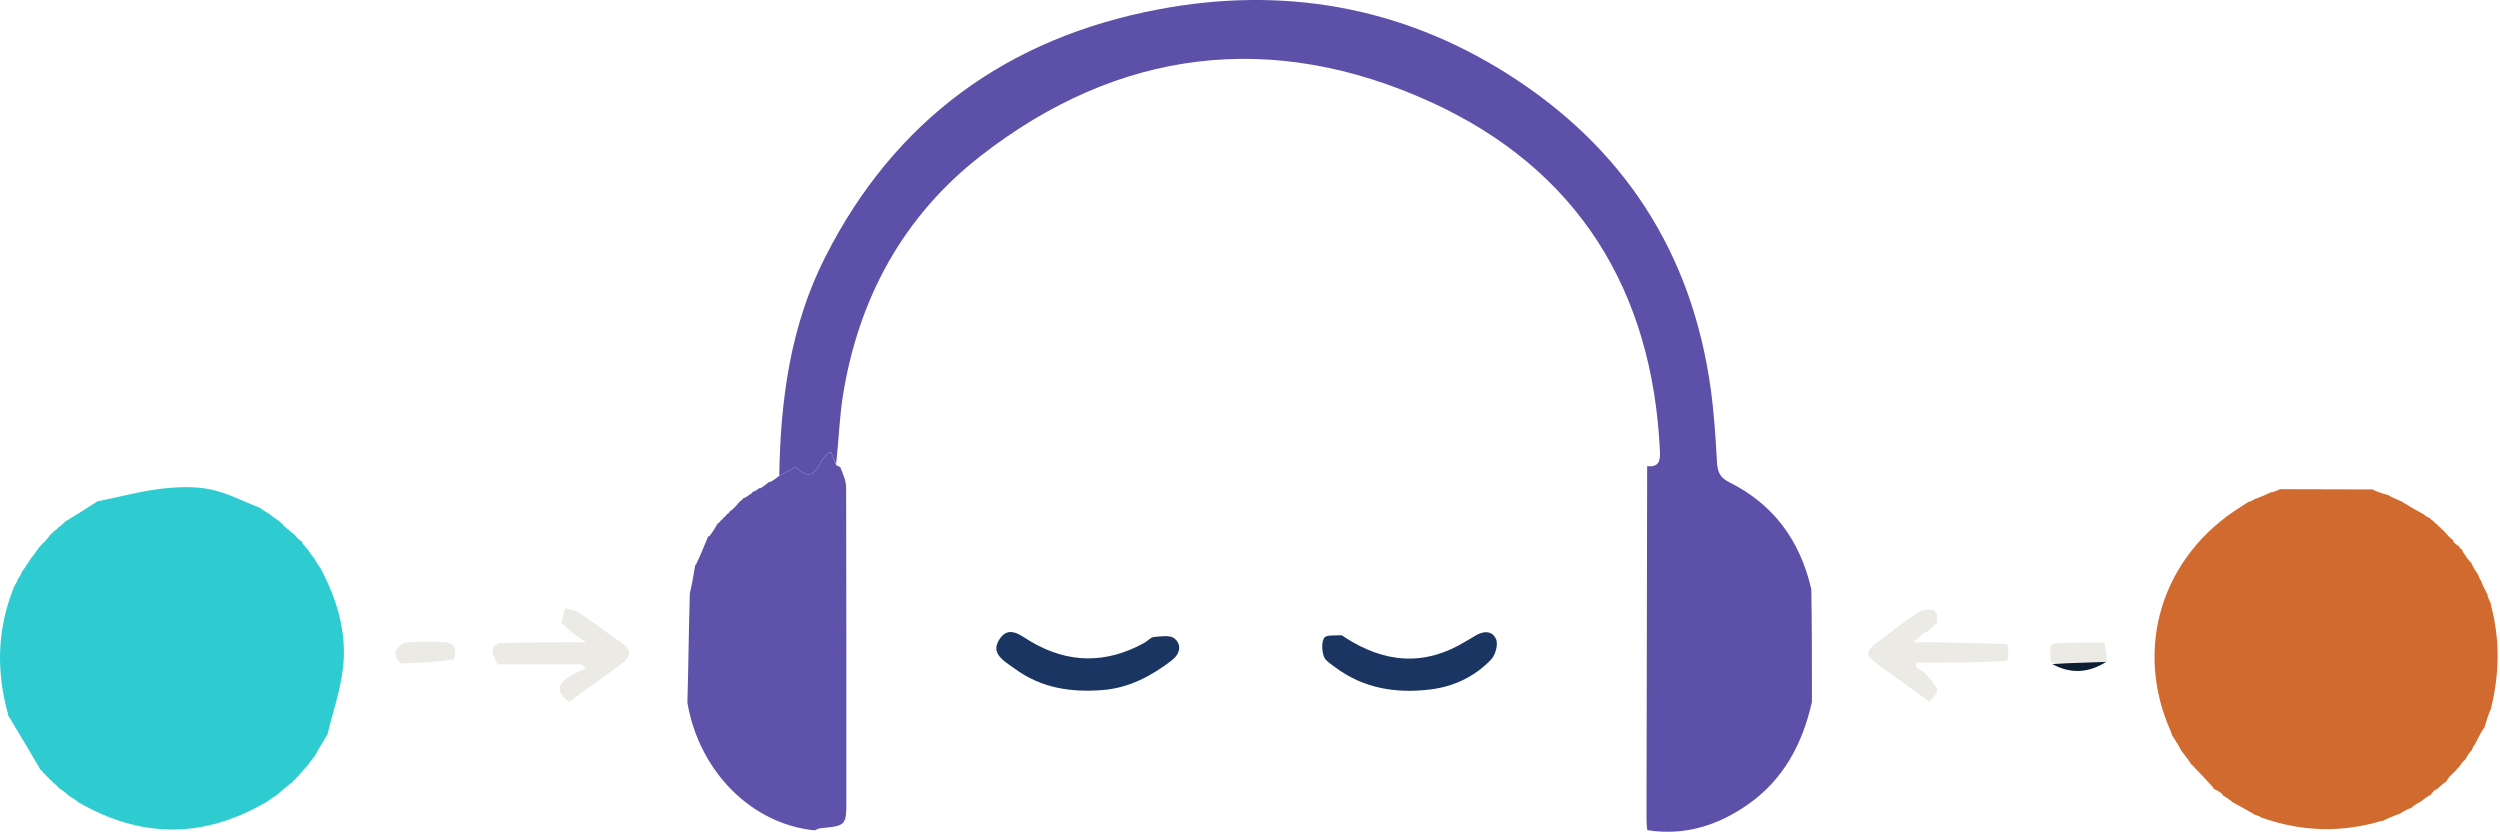
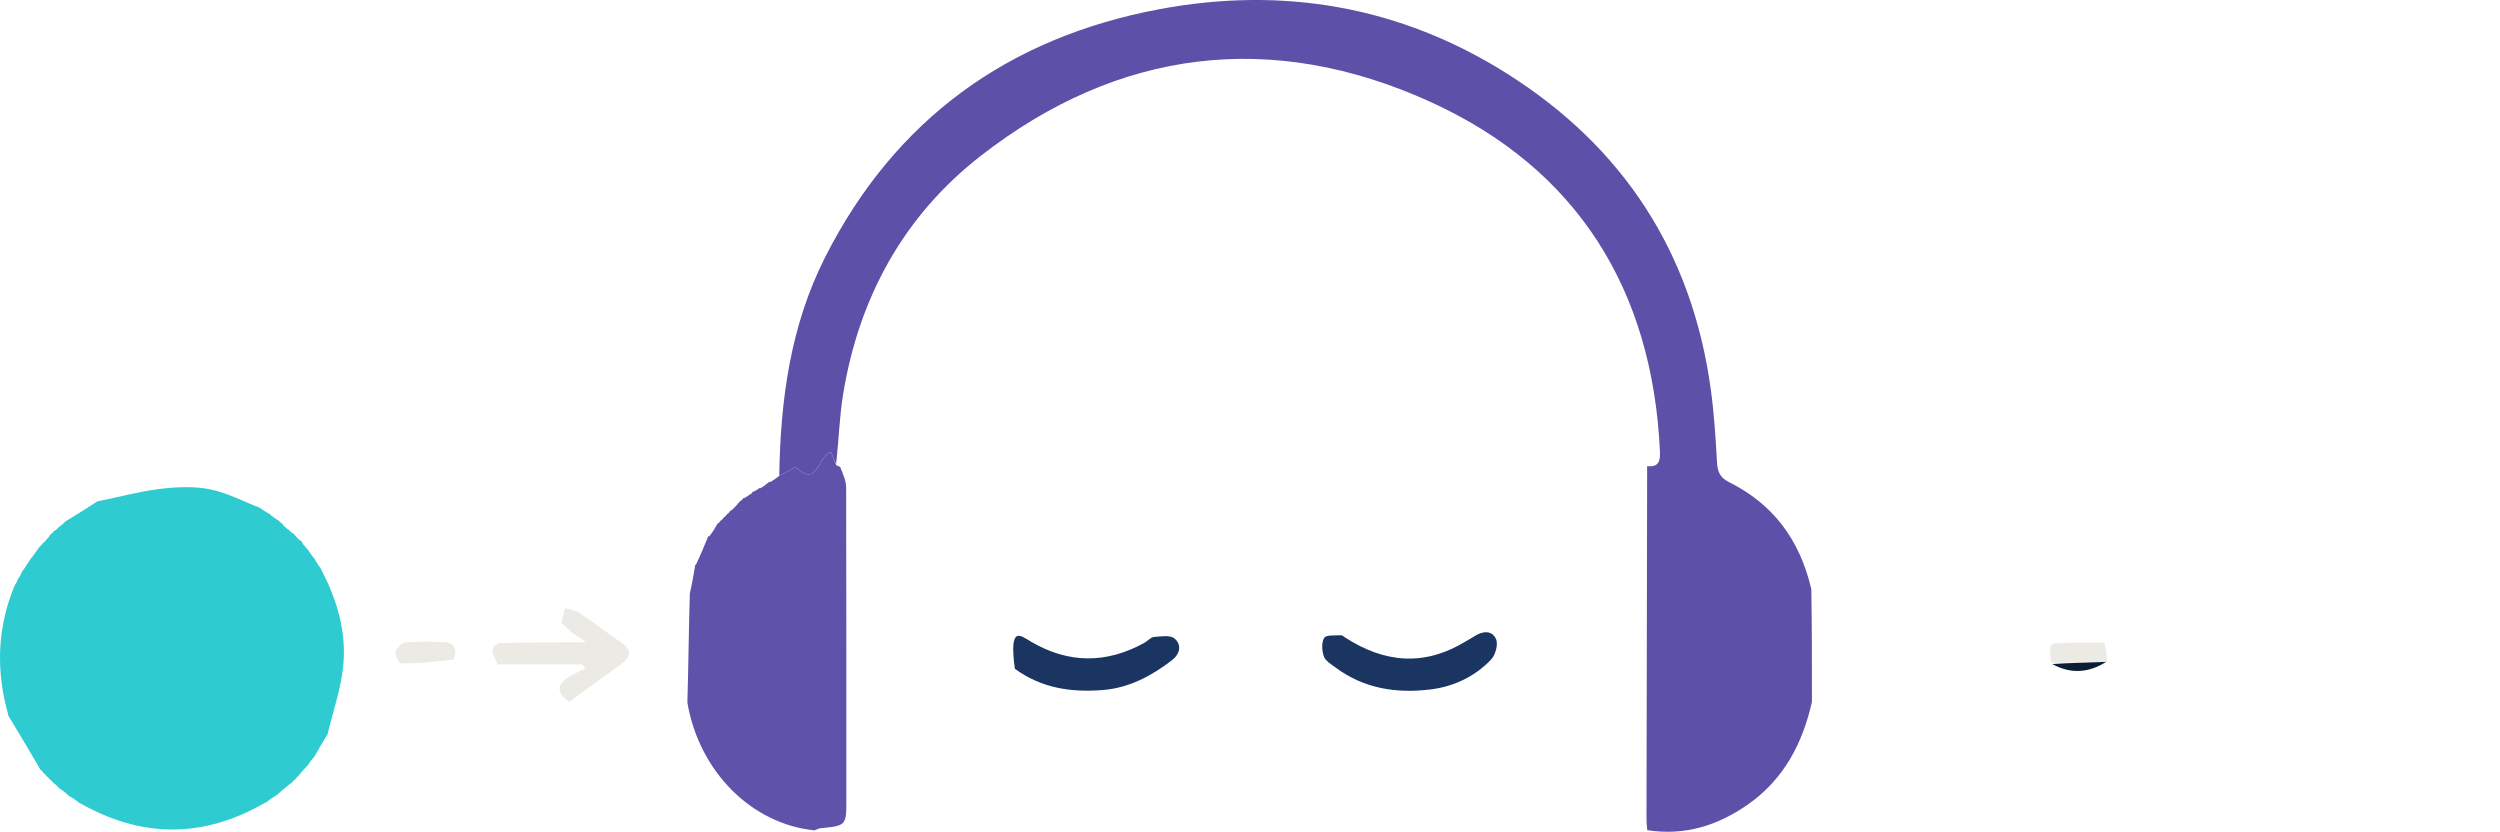
<svg xmlns="http://www.w3.org/2000/svg" width="781" height="260" viewBox="0 0 781 260" fill="none">
  <path d="M566.042 219.279C563.108 232.374 557.146 243.619 545.877 251.438C536.584 257.886 526.321 261.162 514.61 259.351C514.345 257.134 514.363 255.641 514.366 254.148C514.435 217.975 514.503 181.802 514.571 145.629C517.962 145.993 518.711 144.287 518.572 141.184C516.297 90.466 492.686 52.639 446.753 31.776C397.462 9.388 349.473 15.102 306.345 48.72C282.306 67.458 268.348 92.929 263.406 123.073C262.237 130.201 262.042 137.489 261.215 144.916C260.559 143.824 260.088 142.518 259.63 141.249C259.112 141.388 258.919 141.383 258.816 141.477C258.454 141.81 258.129 142.182 257.78 142.531C255.291 145.022 254.344 151.676 248.701 145.896C248.523 145.713 247.164 146.692 246.35 147.12C245.383 147.629 244.41 148.127 243.44 148.63C243.809 124.943 246.91 101.797 257.774 80.347C279.615 37.23 315.009 11.777 361.986 2.912C400.565 -4.369 437.37 1.886 470.827 23.014C507.11 45.927 528.566 78.841 534.437 121.544C535.477 129.108 535.969 136.762 536.386 144.393C536.548 147.362 537.297 149.191 540.141 150.61C553.791 157.419 562.227 168.431 565.856 184.07C566.06 196.324 566.051 207.802 566.042 219.279Z" fill="#5C50A9" />
-   <path d="M694.406 248.441C694.314 248.118 694.118 247.88 693.42 247.422C692.501 246.862 691.981 246.606 691.462 246.349C691.462 246.349 691.588 246.425 691.46 246.075C689.015 243.335 686.7 240.943 684.384 238.552C684.384 238.552 684.348 238.6 684.265 238.288C683.26 236.816 682.337 235.655 681.414 234.494C681.414 234.494 681.395 234.569 681.327 234.24C680.322 232.435 679.384 230.96 678.447 229.485C678.447 229.485 678.428 229.565 678.428 229.314C678.428 229.063 678.218 228.634 678.218 228.634C666.496 202.585 675.211 173.676 700.298 158.151C701.283 157.537 701.893 157.132 702.504 156.728C702.504 156.728 702.391 156.73 702.711 156.754C703.535 156.446 704.039 156.114 704.542 155.782C704.542 155.782 704.434 155.792 704.795 155.787C706.604 155.11 708.051 154.437 709.499 153.764C709.499 153.764 709.389 153.764 709.739 153.803C710.883 153.476 711.678 153.11 712.472 152.744C712.472 152.744 712.374 152.781 712.828 152.824C722.609 152.877 731.936 152.887 741.262 152.898C741.262 152.898 741.304 152.82 741.464 153.086C743.184 153.825 744.745 154.298 746.306 154.772C746.306 154.772 746.308 154.69 746.492 154.935C747.891 155.674 749.106 156.169 750.321 156.663C750.321 156.663 750.334 156.603 750.547 156.862C752.928 158.33 755.094 159.539 757.261 160.747C757.261 160.747 757.311 160.675 757.436 160.937C758.105 161.437 758.648 161.675 759.191 161.913C759.191 161.913 759.25 161.798 759.243 162.066C759.583 162.496 759.93 162.658 760.277 162.82C760.277 162.82 760.298 162.685 760.315 162.953C760.657 163.407 760.981 163.593 761.305 163.779C761.305 163.779 761.321 163.654 761.359 163.909C761.707 164.354 762.015 164.545 762.324 164.737C762.324 164.737 762.328 164.632 762.38 164.881C762.728 165.325 763.024 165.52 763.32 165.714C763.802 166.274 764.285 166.834 765.136 167.747C765.774 168.317 766.044 168.532 766.315 168.748C766.34 169.058 766.475 169.309 767.048 169.84C767.69 170.371 768.002 170.564 768.314 170.757C768.314 170.757 768.282 170.628 768.303 170.924C768.635 171.416 768.945 171.612 769.255 171.809C769.255 171.809 769.239 171.669 769.215 171.983C769.565 172.756 769.939 173.214 770.312 173.672C770.312 173.672 770.351 173.619 770.404 173.913C770.99 174.762 771.524 175.316 772.058 175.87C772.058 175.87 772.141 175.787 772.132 176.118C772.837 177.542 773.55 178.633 774.263 179.725C774.263 179.725 774.29 179.651 774.296 179.947C774.613 180.751 774.925 181.258 775.236 181.764C775.236 181.764 775.249 181.668 775.269 182.003C775.9 183.492 776.51 184.645 777.12 185.799C777.12 185.799 777.15 185.699 777.105 186.038C777.445 187.161 777.83 187.946 778.216 188.731C778.216 188.731 778.206 188.644 778.182 189.073C781.127 200.192 780.776 210.88 778.126 221.565C778.126 221.565 778.226 221.587 777.974 221.783C777.171 223.818 776.621 225.657 776.071 227.495C776.071 227.495 776.158 227.484 775.848 227.615C774.747 229.347 773.956 230.949 773.164 232.551C773.164 232.551 773.259 232.546 772.999 232.679C772.532 233.388 772.326 233.964 772.12 234.54C772.12 234.54 772.22 234.479 771.91 234.595C771.084 235.625 770.569 236.538 770.055 237.451C770.055 237.451 770.149 237.424 769.86 237.518C769.132 238.258 768.692 238.905 768.253 239.552C768.253 239.552 768.319 239.579 768.096 239.664C767.685 240.031 767.498 240.313 767.31 240.595C766.75 241.123 766.19 241.651 765.252 242.582C764.602 243.471 764.331 243.958 764.061 244.445C764.061 244.445 764.125 244.308 763.782 244.402C762.721 245.193 762.003 245.889 761.285 246.585C760.968 246.614 760.702 246.746 760.129 247.305C759.58 247.939 759.388 248.249 759.197 248.559C759.197 248.559 759.291 248.426 758.932 248.486C757.775 249.185 756.977 249.824 756.178 250.463C756.178 250.463 756.267 250.515 755.996 250.528C755.256 250.89 754.789 251.24 754.321 251.59C754.321 251.59 754.347 251.611 754.081 251.665C753.61 251.995 753.405 252.27 753.2 252.545C753.2 252.545 753.325 252.47 752.954 252.466C751.458 253.125 750.331 253.789 749.205 254.453C749.205 254.453 749.286 254.451 748.922 254.46C747.111 255.145 745.665 255.821 744.219 256.496C744.219 256.496 744.308 256.485 743.892 256.476C731.003 260.31 718.657 259.706 706.419 255.399C706.419 255.399 706.405 255.49 706.263 255.25C705.538 254.85 704.955 254.69 704.372 254.531C704.372 254.531 704.368 254.599 704.152 254.346C701.748 252.919 699.559 251.744 697.371 250.57C697.371 250.57 697.356 250.611 697.181 250.352C696.14 249.542 695.273 248.992 694.406 248.441Z" fill="#D16A2E" />
  <path d="M88.308 163.715C88.39 164.048 88.582 164.295 89.224 164.747C89.765 165.309 90.031 165.481 90.361 165.554C90.361 165.554 90.348 165.607 90.505 165.847C91.125 166.396 91.588 166.706 92.051 167.015C92.051 167.015 92.032 166.914 92.116 167.204C92.774 167.991 93.348 168.487 93.921 168.984C94.067 168.875 94.212 168.766 94.231 169.087C94.501 169.904 94.898 170.291 95.295 170.678C95.295 170.678 95.341 170.619 95.401 170.879C95.74 171.348 96.019 171.558 96.297 171.767C96.297 171.767 96.269 171.687 96.337 171.992C97.045 173.079 97.686 173.86 98.327 174.642C98.327 174.642 98.355 174.613 98.414 174.92C99.078 176.054 99.683 176.881 100.288 177.707C100.288 177.707 100.33 177.641 100.383 178.006C105.386 187.553 108.219 197.439 107.251 207.769C106.561 215.127 103.997 222.309 102.269 229.569C102.269 229.569 102.342 229.592 102.076 229.794C100.59 232.157 99.37 234.318 98.15 236.479C98.15 236.479 98.231 236.502 97.96 236.632C97.107 237.622 96.524 238.483 95.941 239.343C95.941 239.343 96.032 239.313 95.752 239.464C94.699 240.564 93.925 241.512 93.151 242.46C93.151 242.46 93.25 242.505 93.009 242.565C92.573 242.935 92.379 243.246 92.184 243.557C92.184 243.557 92.304 243.561 92.043 243.606C91.576 243.951 91.368 244.249 91.16 244.548C91.16 244.548 91.259 244.52 90.947 244.614C89.174 245.987 87.714 247.266 86.254 248.546C86.254 248.546 86.321 248.589 86.015 248.643C84.902 249.318 84.095 249.939 83.287 250.559C83.287 250.559 83.336 250.611 82.986 250.68C63.182 262.16 43.767 261.796 24.386 250.562C24.386 250.562 24.355 250.609 24.189 250.345C23.147 249.566 22.271 249.05 21.396 248.534C21.396 248.534 21.363 248.605 21.229 248.322C20.264 247.461 19.434 246.881 18.603 246.302C18.603 246.302 18.481 246.418 18.414 246.131C17.735 245.366 17.124 244.888 16.513 244.411C16.513 244.411 16.468 244.494 16.407 244.249C16.038 243.803 15.732 243.602 15.425 243.402C15.425 243.402 15.42 243.537 15.382 243.272C15.039 242.8 14.733 242.593 14.428 242.386C14.428 242.386 14.424 242.534 14.389 242.269C14.049 241.799 13.742 241.595 13.435 241.39C13.435 241.39 13.437 241.529 13.408 241.252C13.079 240.758 12.778 240.541 12.477 240.323C12.477 240.323 12.542 240.441 12.447 240.094C9.07 234.302 5.789 228.857 2.508 223.412C2.508 223.412 2.498 223.525 2.515 223.114C-1.366 209.139 -0.831 195.809 4.644 182.739C4.644 182.739 4.534 182.721 4.779 182.591C5.239 181.893 5.455 181.325 5.671 180.757C5.671 180.757 5.539 180.736 5.829 180.597C6.429 179.73 6.739 179.003 7.049 178.275C7.049 178.275 7.199 178.18 7.407 177.901C8.343 176.494 9.071 175.365 9.799 174.235C9.799 174.235 9.97 174.133 10.172 173.841C11.07 172.594 11.767 171.639 12.463 170.684C12.463 170.684 12.394 170.659 12.625 170.582C13.041 170.214 13.225 169.924 13.41 169.633C13.41 169.633 13.352 169.613 13.585 169.526C14.094 169.229 14.27 168.954 14.346 168.616C14.346 168.616 14.353 168.61 14.606 168.475C15.166 167.871 15.474 167.403 15.781 166.935C15.781 166.935 15.67 166.934 15.937 166.885C16.388 166.55 16.573 166.264 16.758 165.978C16.758 165.978 16.616 165.966 16.937 165.908C17.636 165.449 18.014 165.047 18.392 164.645C18.392 164.645 18.351 164.606 18.642 164.517C19.479 163.877 20.025 163.326 20.571 162.775C20.571 162.775 20.473 162.746 20.816 162.662C24.239 160.599 27.318 158.62 30.398 156.642C30.398 156.642 30.364 156.6 30.747 156.558C37.425 155.211 43.67 153.498 50.03 152.728C55.151 152.109 60.566 151.852 65.566 152.855C70.985 153.942 76.073 156.674 81.306 158.689C81.306 158.689 81.322 158.615 81.49 158.875C82.547 159.642 83.436 160.149 84.325 160.655C84.325 160.655 84.34 160.601 84.498 160.869C85.514 161.686 86.373 162.235 87.231 162.784C87.231 162.784 87.274 162.687 87.337 162.92C87.703 163.34 88.006 163.528 88.308 163.715Z" fill="#2ECCD1" />
  <path d="M243.406 148.632C244.411 148.128 245.383 147.629 246.35 147.121C247.164 146.693 248.524 145.714 248.702 145.896C254.344 151.677 255.291 145.022 257.781 142.531C258.129 142.183 258.455 141.81 258.817 141.477C258.919 141.383 259.112 141.388 259.631 141.249C260.088 142.518 260.56 143.824 261.301 145.352C261.571 145.573 262.025 145.6 262.501 145.946C263.451 148.303 264.332 150.313 264.337 152.325C264.425 184.757 264.4 217.189 264.403 249.621C264.403 257.949 264.404 257.937 256.326 258.738C255.696 258.801 255.096 259.175 254.482 259.404C235.015 257.483 218.478 241.292 214.74 219.511C215.077 207.749 215.163 196.725 215.504 185.407C216.236 182.252 216.712 179.392 217.189 176.532C217.189 176.532 217.151 176.53 217.443 176.327C218.911 173.252 220.088 170.38 221.264 167.507C221.264 167.507 221.279 167.603 221.614 167.525C222.709 166.126 223.469 164.805 224.228 163.485C224.228 163.485 224.297 163.514 224.484 163.404C224.873 163.025 225.074 162.756 225.276 162.488C225.276 162.488 225.304 162.566 225.484 162.424C225.865 162.015 226.066 161.749 226.267 161.484C226.267 161.484 226.309 161.565 226.485 161.421C226.86 161.011 227.058 160.745 227.256 160.479C227.256 160.479 227.318 160.562 227.49 160.416C227.859 160.005 228.057 159.738 228.254 159.472C228.254 159.472 228.15 159.482 228.499 159.444C229.651 158.435 230.454 157.464 231.256 156.493C231.256 156.493 231.317 156.527 231.505 156.42C231.906 156.059 232.117 155.803 232.329 155.548C232.329 155.548 232.342 155.607 232.616 155.551C233.348 155.14 233.805 154.787 234.263 154.433C234.263 154.433 234.316 154.491 234.501 154.387C234.896 154.024 235.104 153.764 235.313 153.505C235.313 153.505 235.316 153.581 235.59 153.531C236.339 153.136 236.814 152.792 237.29 152.447C237.29 152.447 237.26 152.525 237.594 152.517C238.718 151.847 239.508 151.186 240.298 150.525C240.298 150.525 240.355 150.584 240.661 150.569C241.774 149.936 242.581 149.318 243.389 148.7C243.389 148.7 243.371 148.633 243.406 148.632Z" fill="#5E52AB" />
-   <path d="M317.046 208.932C313.685 206.49 309.328 204.23 312.186 199.773C315.16 195.135 318.795 198.523 322.065 200.445C333.801 207.343 345.649 207.379 357.536 200.805C358.552 200.243 359.451 199.078 360.47 198.993C362.651 198.812 365.575 198.327 366.926 199.469C369.266 201.447 368.627 204.335 366.075 206.292C359.647 211.218 352.66 214.941 344.41 215.575C334.722 216.319 325.471 215.07 317.046 208.932Z" fill="#1B3562" />
+   <path d="M317.046 208.932C315.16 195.135 318.795 198.523 322.065 200.445C333.801 207.343 345.649 207.379 357.536 200.805C358.552 200.243 359.451 199.078 360.47 198.993C362.651 198.812 365.575 198.327 366.926 199.469C369.266 201.447 368.627 204.335 366.075 206.292C359.647 211.218 352.66 214.941 344.41 215.575C334.722 216.319 325.471 215.07 317.046 208.932Z" fill="#1B3562" />
  <path d="M458.045 200.274C459.095 199.671 459.828 199.273 460.52 198.815C463.083 197.118 466.065 196.753 467.36 199.645C468.092 201.282 467.176 204.63 465.806 206.062C460.725 211.375 454.176 214.478 446.925 215.378C436.218 216.707 425.996 215.118 417.079 208.428C415.759 207.437 414.018 206.402 413.556 205.024C412.958 203.242 412.786 200.667 413.698 199.25C414.336 198.26 417.096 198.586 418.917 198.449C419.329 198.417 419.793 198.882 420.212 199.152C432.453 207.062 444.922 208.351 458.045 200.274Z" fill="#1B3562" />
-   <path d="M601.163 210.118C602.554 211.869 604.506 213.449 605.111 215.439C605.438 216.513 603.464 218.287 602.831 219.274C597.38 215.34 592.449 211.809 587.549 208.237C582.324 204.427 582.335 203.665 587.615 199.756C591.472 196.901 595.268 193.951 599.27 191.315C600.612 190.431 602.506 190.385 604.259 190.553C604.605 191.405 604.839 191.661 605.073 191.916C605.073 191.916 605.093 191.804 605.118 192.146C605.148 193.17 605.153 193.853 605.158 194.535C605.158 194.535 605.275 194.537 605.025 194.593C604.584 194.949 604.393 195.25 604.202 195.551C604.202 195.551 604.29 195.555 604.031 195.598C603.562 195.924 603.352 196.206 603.142 196.488C603.142 196.488 603.247 196.498 602.987 196.531C602.484 196.815 602.242 197.067 602 197.319C602 197.319 602.092 197.336 601.855 197.364C601.324 197.533 601.089 197.741 600.912 198.015C600.912 198.015 600.742 198.059 600.393 198.303C599.507 199.052 598.969 199.557 597.815 200.64C600.566 200.64 602.519 200.603 604.469 200.646C611.907 200.811 619.345 201.002 626.782 201.183C626.782 201.183 626.849 201.304 626.962 201.43C627.074 201.557 627.317 201.615 627.317 201.615C627.397 203.058 627.478 204.502 627.09 206.485C617.338 207.024 608.055 207.024 598.772 207.024C598.701 207.465 598.63 207.906 598.56 208.347C599.427 208.937 600.295 209.528 601.163 210.118Z" fill="#ECEAE5" />
  <path d="M154.457 201.653C154.783 201.609 155.048 201.459 155.795 200.929C164.809 200.655 173.281 200.655 183.107 200.655C180.773 199.037 179.627 198.243 178.48 197.449C178.48 197.449 178.397 197.569 178.351 197.289C177.887 196.713 177.468 196.418 177.049 196.122C177.049 196.122 176.994 195.934 176.744 195.72C176.113 195.204 175.732 194.903 175.351 194.602C175.739 193.072 176.128 191.542 176.517 190.012C178.003 190.461 179.704 190.59 180.938 191.416C185.355 194.369 189.56 197.637 193.948 200.634C197.455 203.03 197.226 205.174 193.959 207.521C188.563 211.398 183.211 215.336 177.831 219.255C173.738 216.303 173.262 213.42 179.76 210.357C181.189 209.569 182.048 209.213 182.906 208.858C182.551 208.422 182.196 207.986 181.841 207.549C173.047 207.549 164.253 207.549 155.459 207.549C154.829 206.291 154.2 205.032 153.789 203.302C154.157 202.438 154.307 202.046 154.457 201.653Z" fill="#ECEAE5" />
  <path d="M141.684 206.048C136.079 206.735 130.742 207.22 125.401 207.273C124.743 207.279 123.326 204.791 123.577 203.789C123.891 202.541 125.499 200.831 126.673 200.726C130.801 200.357 134.997 200.374 139.138 200.668C142.145 200.882 142.873 202.989 141.684 206.048Z" fill="#ECEAE5" />
  <path d="M640.527 201.676C640.847 201.649 641.103 201.507 641.825 200.969C647.341 200.705 652.329 200.725 657.318 200.744C657.318 200.744 657.302 200.67 657.493 201.018C657.887 203.098 658.089 204.831 658.292 206.564C658.292 206.564 658.353 206.598 657.973 206.801C652.084 207.034 646.576 207.064 641.068 207.094C641.068 207.094 641.014 206.893 640.721 206.54C640.461 204.683 640.494 203.18 640.527 201.676Z" fill="#ECEAE5" />
  <path d="M641.135 207.444C646.577 207.064 652.085 207.034 657.95 206.775C652.829 210.043 647.151 210.785 641.135 207.444Z" fill="#0B1C33" />
</svg>